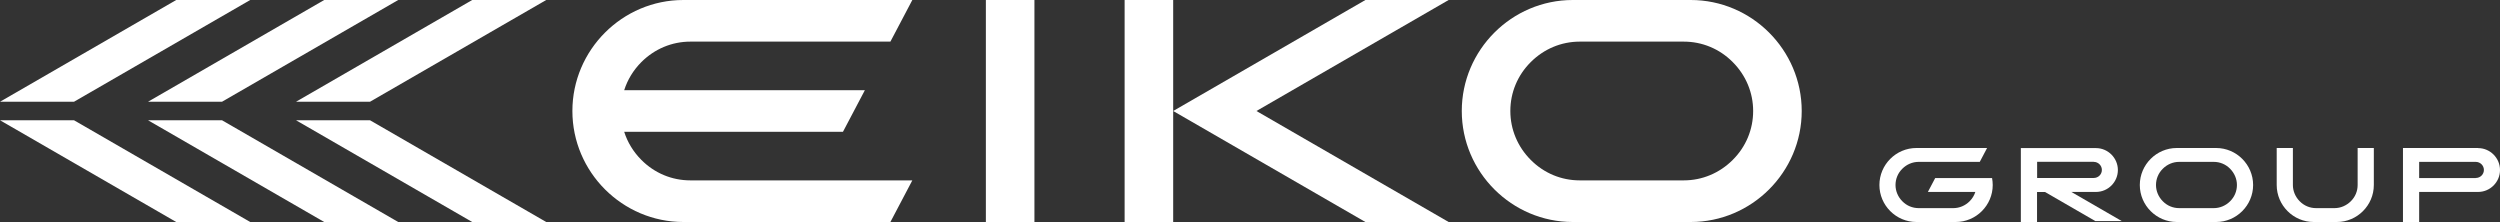
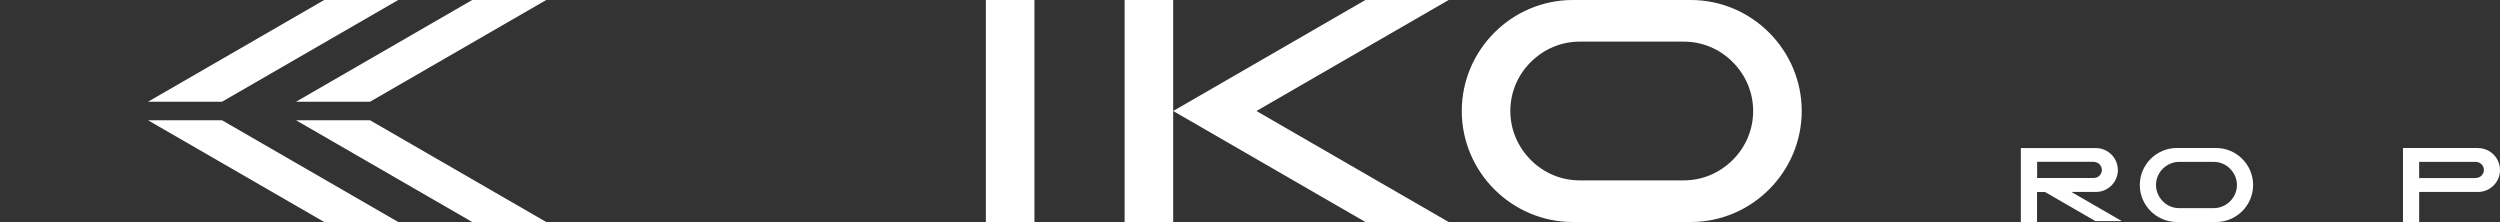
<svg xmlns="http://www.w3.org/2000/svg" id="_レイヤー_2" width="270.27" height="24" viewBox="0 0 270.27 24">
  <rect x="0" y="0" width="270.27" height="24" fill="#333333" stroke="none" />
  <defs>
    <style>.cls-1{fill:#fff;}</style>
  </defs>
  <g id="_レイヤー_1-2">
    <g>
      <g>
        <g>
-           <polygon class="cls-1" points="27.05 0 8 11 0 11 19.05 0 27.05 0" />
          <polygon class="cls-1" points="43.05 0 24 11 16 11 35.05 0 43.05 0" />
          <polygon class="cls-1" points="59.05 0 40 11 32 11 51.05 0 59.05 0" />
-           <polygon class="cls-1" points="27.05 24 8 13 0 13 19.05 24 27.05 24" />
          <polygon class="cls-1" points="43.05 24 24 13 16 13 35.05 24 43.05 24" />
          <polygon class="cls-1" points="59.05 24 40 13 32 13 51.05 24 59.05 24" />
        </g>
        <g>
          <rect class="cls-1" x="106.58" width="5.25" height="24" />
          <rect class="cls-1" x="121.58" width="5.25" height="24" />
          <polygon class="cls-1" points="156.61 0 147.61 0 126.83 12 147.61 24 156.61 24 135.83 12 156.61 0" />
-           <path class="cls-1" d="M74.63,19.5c-1.99,0-3.87-.78-5.29-2.21-.87-.87-1.5-1.91-1.86-3.04h23.65l2.37-4.5h-26.02c.36-1.13,.99-2.17,1.86-3.04,1.42-1.42,3.3-2.21,5.29-2.21h21.63L98.63,0h-24.75C67.28,0,61.88,5.4,61.88,12s5.4,12,12,12h22.38l2.37-4.5h-24Z" />
          <path class="cls-1" d="M182.78,0h-12.75c-6.6,0-12,5.4-12,12s5.4,12,12,12h12.75c6.6,0,12-5.4,12-12S189.38,0,182.78,0Zm4.54,17.29c-1.42,1.42-3.3,2.21-5.29,2.21h-11.25c-1.99,0-3.87-.78-5.29-2.21-1.42-1.42-2.21-3.3-2.21-5.29s.78-3.87,2.21-5.29c1.42-1.42,3.3-2.21,5.29-2.21h11.25c1.99,0,3.87,.78,5.29,2.21,1.42,1.42,2.21,3.3,2.21,5.29s-.78,3.87-2.21,5.29Z" />
        </g>
      </g>
      <g>
        <path class="cls-1" d="M239.58,16h-4.25c-2.2,0-4,1.8-4,4s1.8,4,4,4h4.25c2.2,0,4-1.8,4-4s-1.8-4-4-4Zm1.51,5.76c-.47,.47-1.1,.74-1.76,.74h-3.75c-.66,0-1.29-.26-1.76-.74-.47-.47-.74-1.1-.74-1.76s.26-1.29,.74-1.76c.47-.47,1.1-.74,1.76-.74h3.75c.66,0,1.29,.26,1.76,.74s.74,1.1,.74,1.76-.26,1.29-.74,1.76Z" />
-         <path class="cls-1" d="M254.88,16v4c0,.66-.26,1.29-.74,1.76s-1.1,.74-1.76,.74h-2c-.66,0-1.29-.26-1.76-.74-.47-.47-.74-1.1-.74-1.76v-4h-1.75v4c0,2.2,1.8,4,4,4h2.5c2.2,0,4-1.8,4-4v-4h-1.75Z" />
        <path class="cls-1" d="M267.9,16h-8.12s0,8,0,8h1.75v-3.25h6.37c1.31,0,2.37-1.07,2.37-2.37s-1.07-2.37-2.37-2.37Zm-.25,3.25h-6.12v-1.75h6.12c.48,0,.88,.39,.88,.87s-.39,.87-.88,.87Z" />
        <path class="cls-1" d="M226.54,23.9h2.84l-5.45-3.15h2.66c1.31,0,2.37-1.07,2.37-2.37s-1.07-2.37-2.37-2.37h-8.12s0,8,0,8h1.75v-3.25h.87l5.45,3.15Zm-.19-6.4c.48,0,.88,.39,.88,.87s-.39,.87-.88,.87h-6.12v-1.75h6.12Z" />
-         <path class="cls-1" d="M215.35,19.25h-6.14l-.79,1.5h5.13c-.12,.38-.33,.72-.62,1.01-.47,.47-1.1,.74-1.76,.74h-3.75c-.66,0-1.29-.26-1.76-.74-.47-.47-.74-1.1-.74-1.76s.26-1.29,.74-1.76c.47-.47,1.1-.74,1.76-.74h6.61l.79-1.5h-7.64c-2.2,0-4,1.8-4,4s1.8,4,4,4h4.25c2.2,0,4-1.8,4-4,0-.26-.03-.51-.07-.75Z" />
      </g>
    </g>
  </g>
</svg>